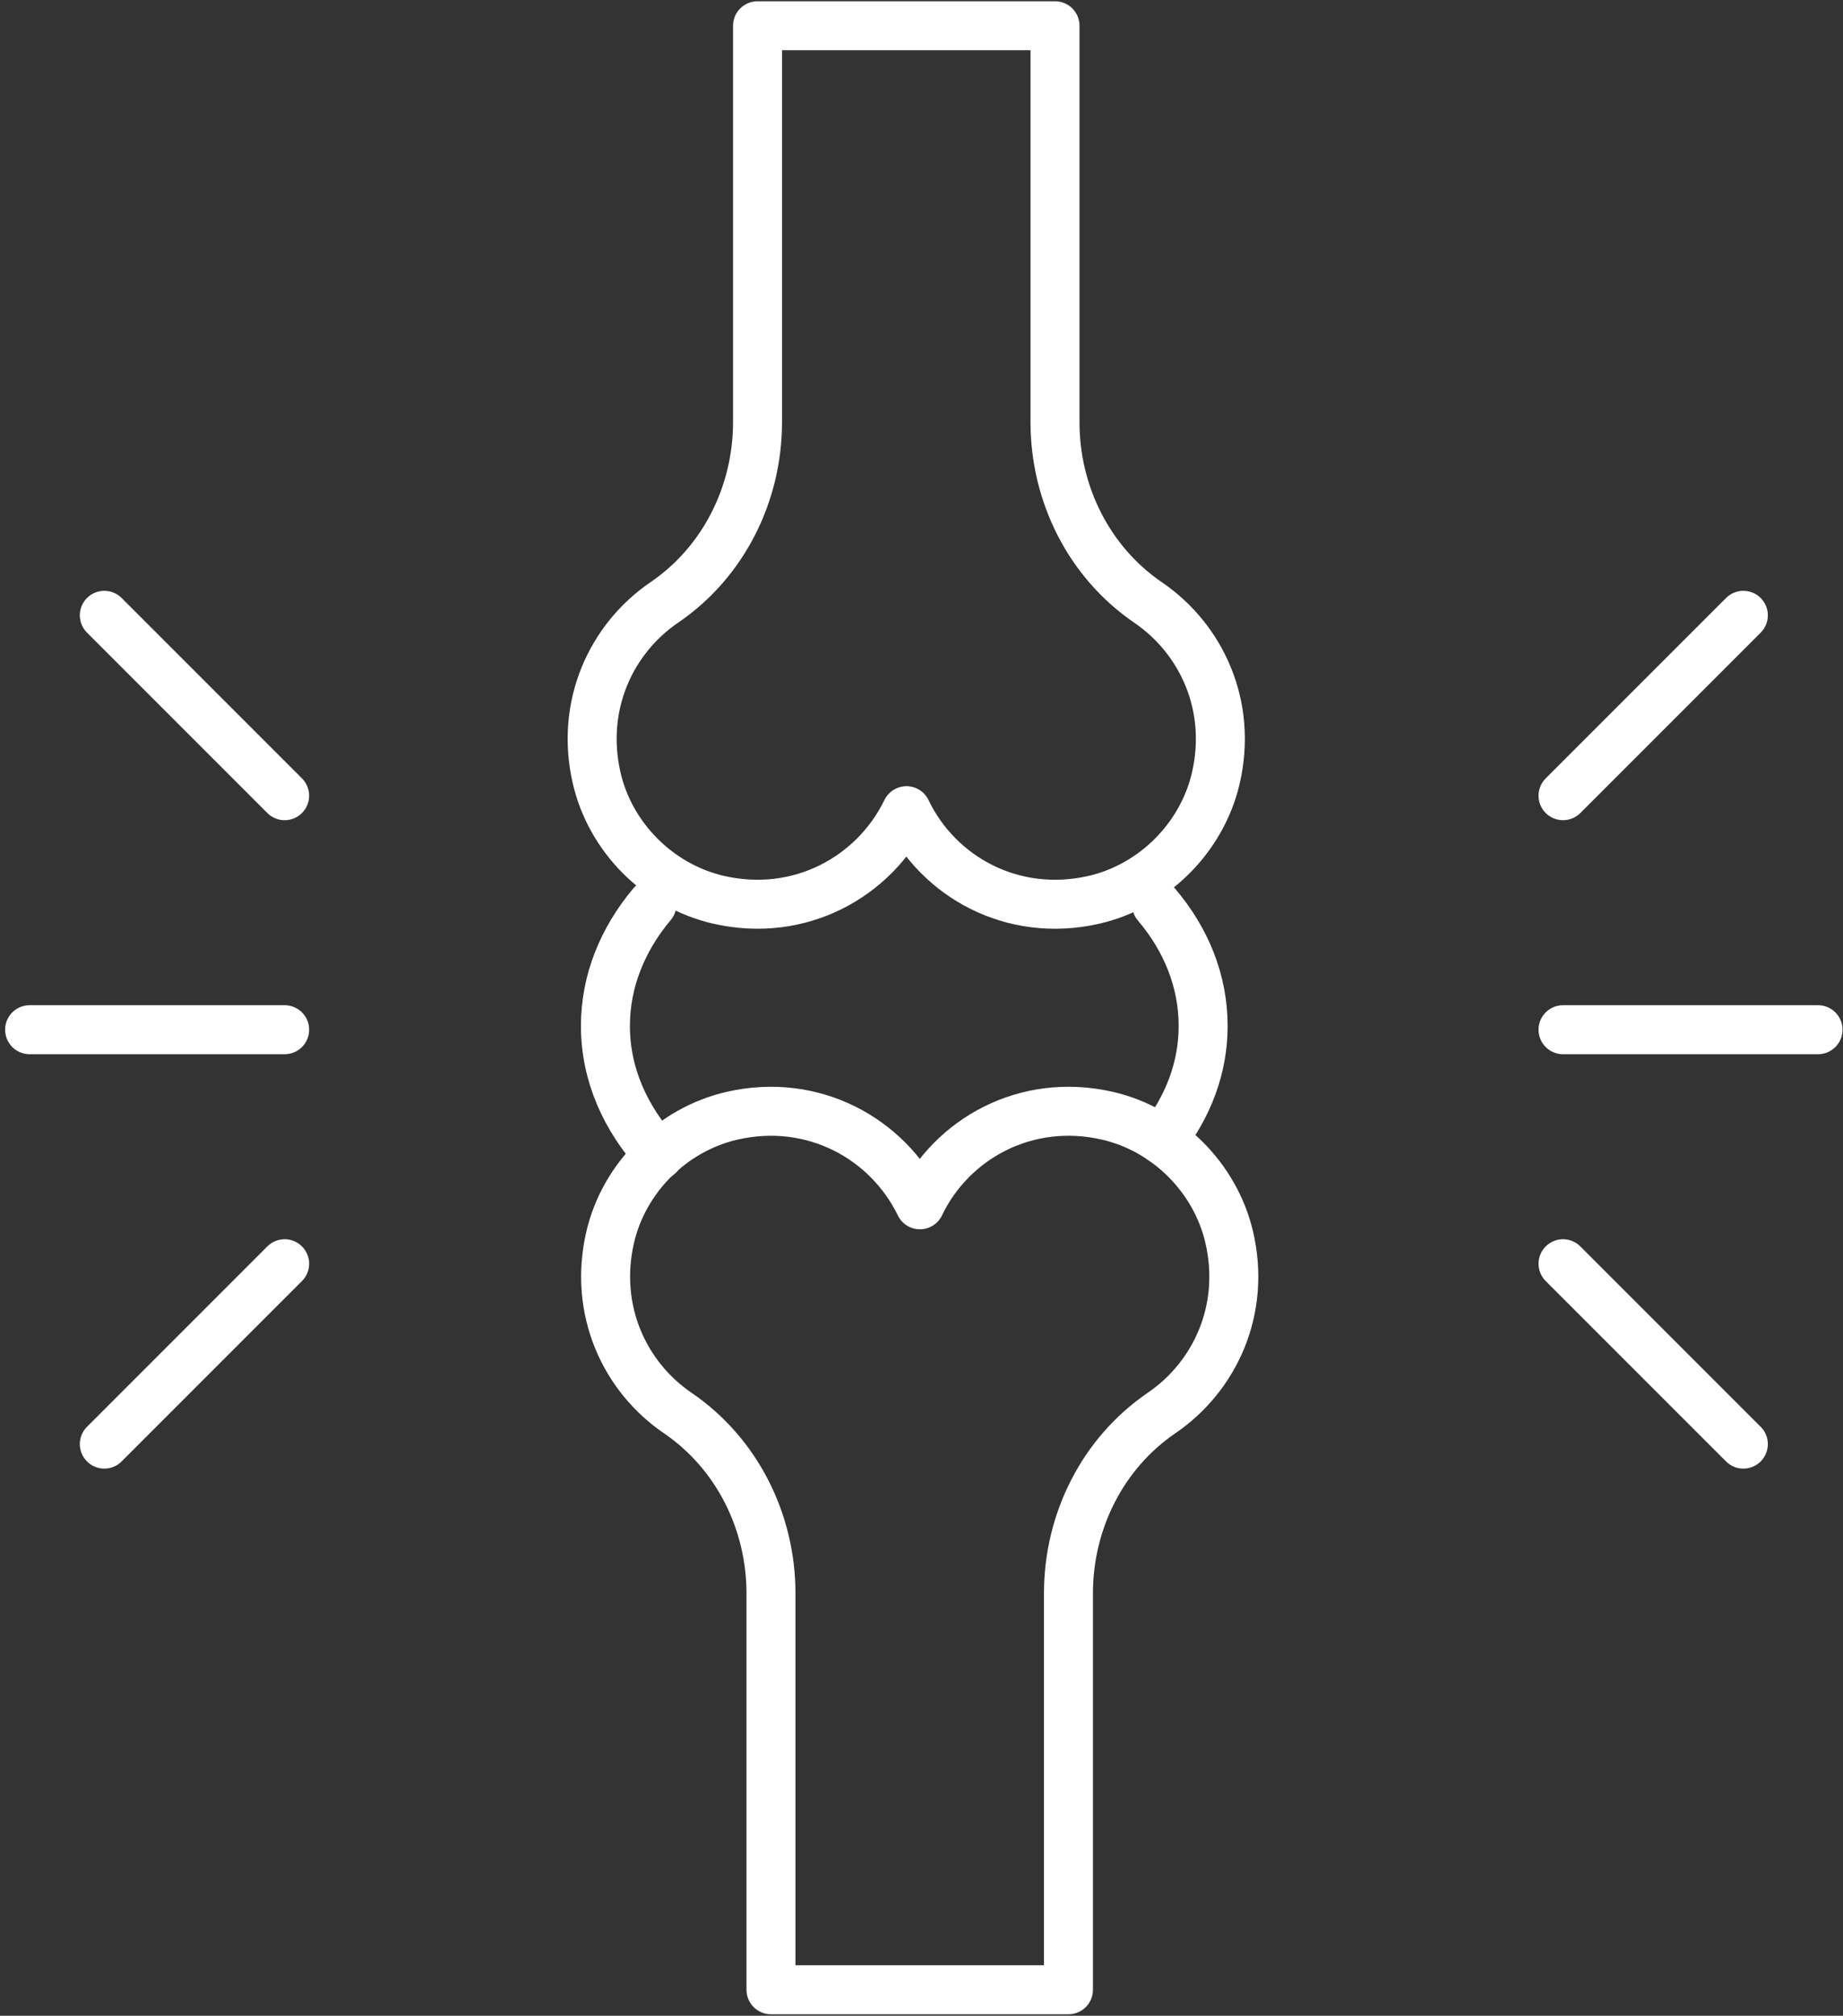
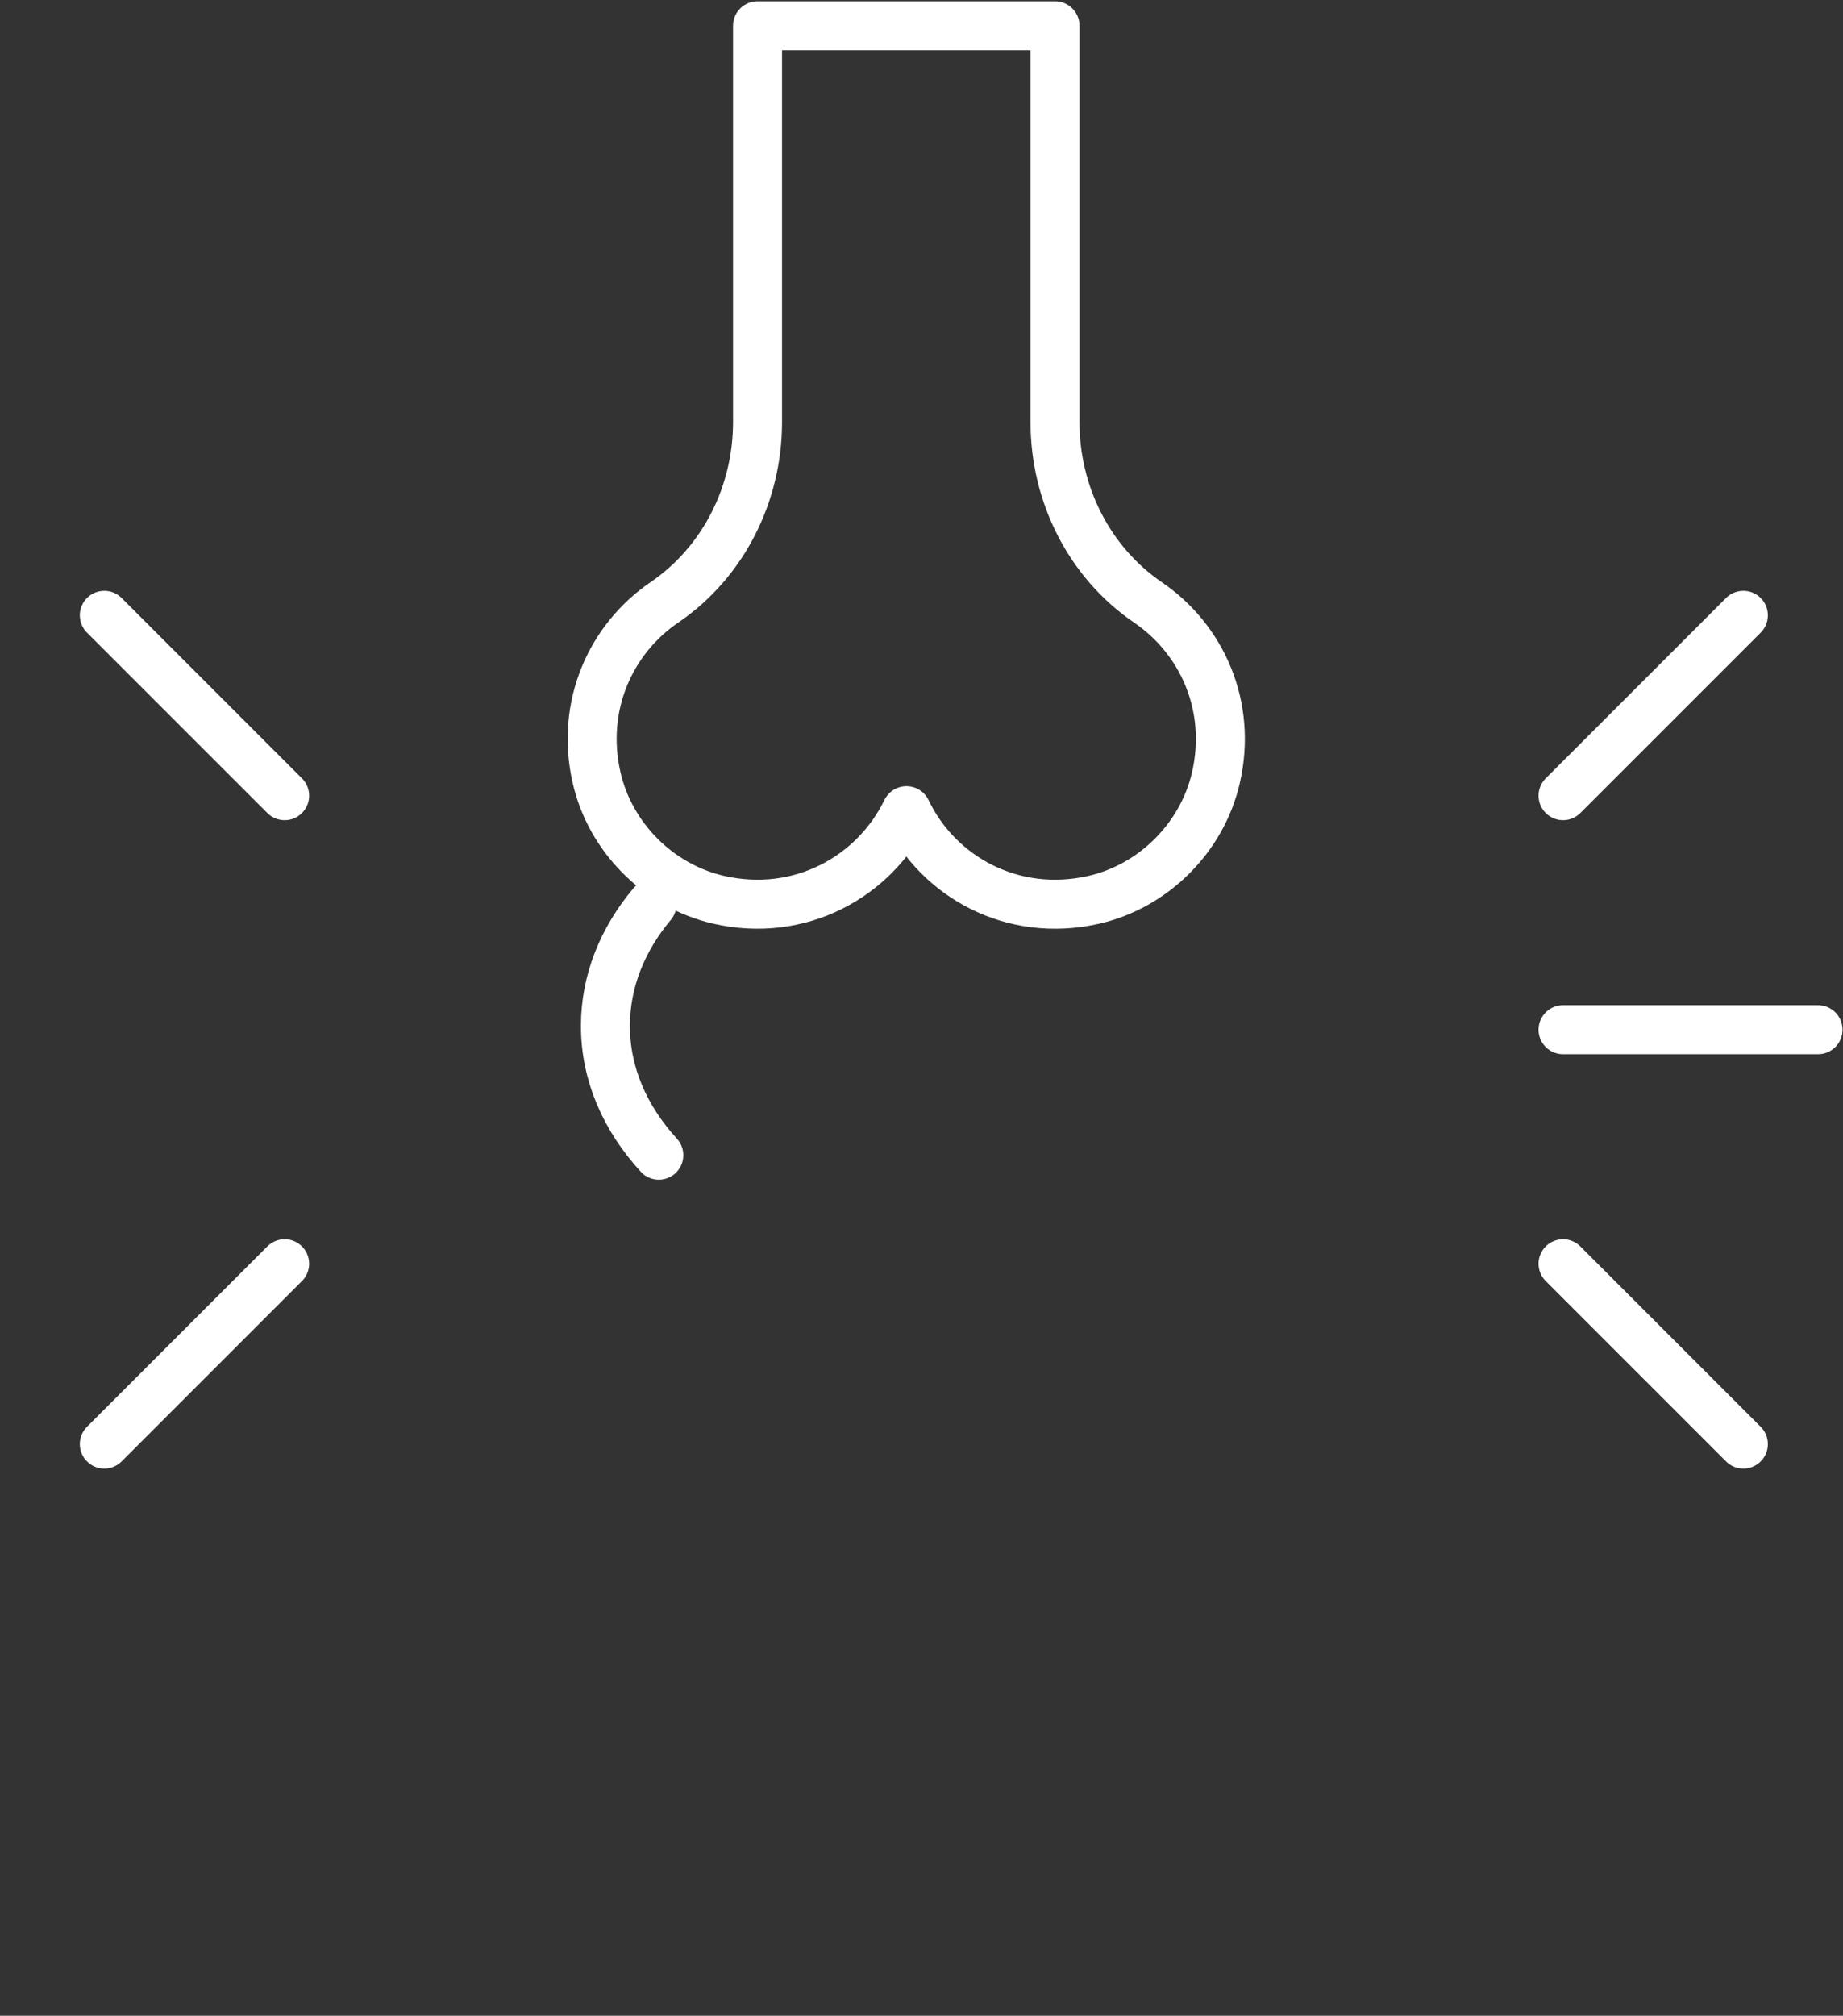
<svg xmlns="http://www.w3.org/2000/svg" width="100%" height="100%" viewBox="0 0 214 234" xml:space="preserve" style="fill-rule:evenodd;clip-rule:evenodd;stroke-linecap:round;stroke-linejoin:round;stroke-miterlimit:2;">
  <rect x="0" y="0" width="214" height="234" fill="#333333" stroke="none" />
  <g transform="matrix(1,0,0,1,-880.892,-154.238)">
    <g transform="matrix(0.982,0,0,0.982,-254.713,4.672)">
      <g>
        <g transform="matrix(4.167,0,0,4.167,733.82,-667.568)">
          <path d="M127.138,219.753C126.226,221.632 124.11,222.811 121.801,222.279C120.107,221.889 118.731,220.512 118.345,218.817C117.878,216.77 118.753,214.877 120.267,213.845C121.948,212.7 122.912,210.762 122.912,208.728L122.912,197.485L131.353,197.485L131.353,208.732C131.353,210.765 132.316,212.702 133.996,213.848C135.512,214.882 136.392,216.779 135.916,218.83C135.523,220.524 134.144,221.898 132.449,222.283C130.146,222.806 128.035,221.628 127.138,219.753Z" style="fill:none;stroke:white;stroke-width:1.39px;" />
        </g>
        <g transform="matrix(4.167,0,0,4.167,733.585,-663.278)">
-           <path d="M132.887,227.375C134.582,227.76 135.961,229.134 136.354,230.828C136.83,232.879 135.95,234.776 134.434,235.81C132.754,236.956 131.791,238.893 131.791,240.926L131.791,252.173L123.35,252.173L123.35,240.93C123.35,238.896 122.386,236.958 120.705,235.812C119.191,234.781 118.316,232.888 118.783,230.841C119.17,229.146 120.545,227.769 122.239,227.379C124.548,226.847 126.664,228.026 127.576,229.904C128.473,228.03 130.584,226.852 132.887,227.375Z" style="fill:none;stroke:white;stroke-width:1.39px;" />
-         </g>
+           </g>
        <g transform="matrix(4.167,0,0,4.167,733.585,-663.278)">
-           <path d="M134.291,221.389C135.134,222.38 135.613,223.565 135.613,224.829C135.613,226.014 135.191,227.107 134.451,228.064" style="fill:none;stroke:white;stroke-width:1.39px;" />
-         </g>
+           </g>
        <g transform="matrix(4.167,0,0,4.167,733.585,-663.278)">
          <path d="M120.167,228.497C119.21,227.449 118.652,226.196 118.652,224.829C118.652,223.553 119.142,222.369 119.973,221.378" style="fill:none;stroke:white;stroke-width:1.39px;" />
        </g>
        <g transform="matrix(4.167,0,0,4.167,718.678,-663.278)">
-           <path d="M113.127,224.937L105.89,224.937" style="fill:none;stroke:white;stroke-width:1.39px;" />
-         </g>
+           </g>
        <g transform="matrix(4.167,0,0,4.167,718.678,-663.278)">
          <path d="M113.127,218.298L108.01,213.181" style="fill:none;stroke:white;stroke-width:1.39px;" />
        </g>
        <g transform="matrix(4.167,0,0,4.167,718.678,-663.278)">
          <path d="M113.127,231.576L108.01,236.693" style="fill:none;stroke:white;stroke-width:1.39px;" />
        </g>
        <g transform="matrix(4.167,0,0,4.167,749.466,-663.278)">
          <path d="M142.014,224.937L149.25,224.937" style="fill:none;stroke:white;stroke-width:1.39px;" />
        </g>
        <g transform="matrix(4.167,0,0,4.167,749.466,-663.278)">
          <path d="M142.014,218.298L147.131,213.181" style="fill:none;stroke:white;stroke-width:1.39px;" />
        </g>
        <g transform="matrix(4.167,0,0,4.167,749.466,-663.278)">
          <path d="M142.014,231.576L147.131,236.693" style="fill:none;stroke:white;stroke-width:1.39px;" />
        </g>
      </g>
    </g>
  </g>
</svg>